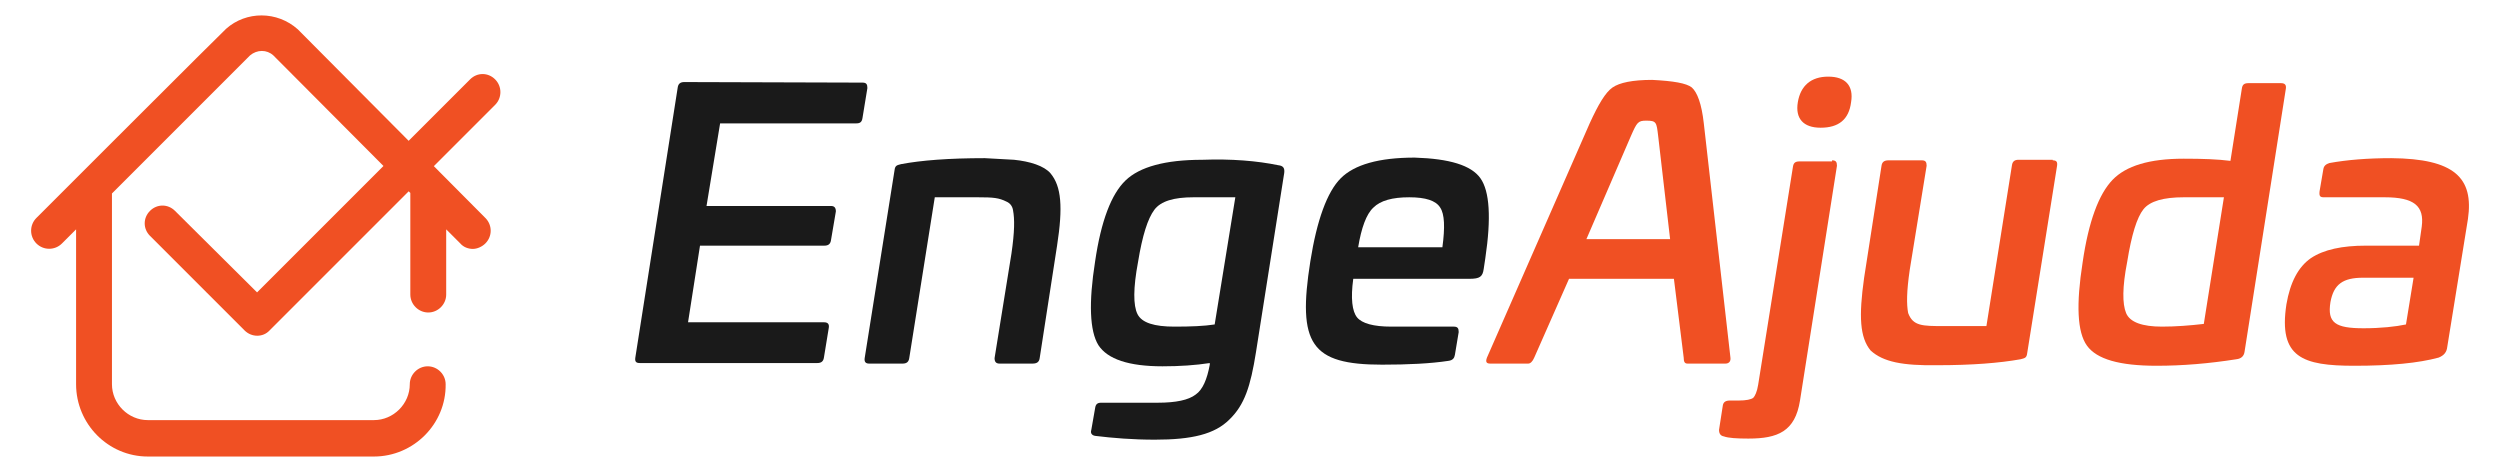
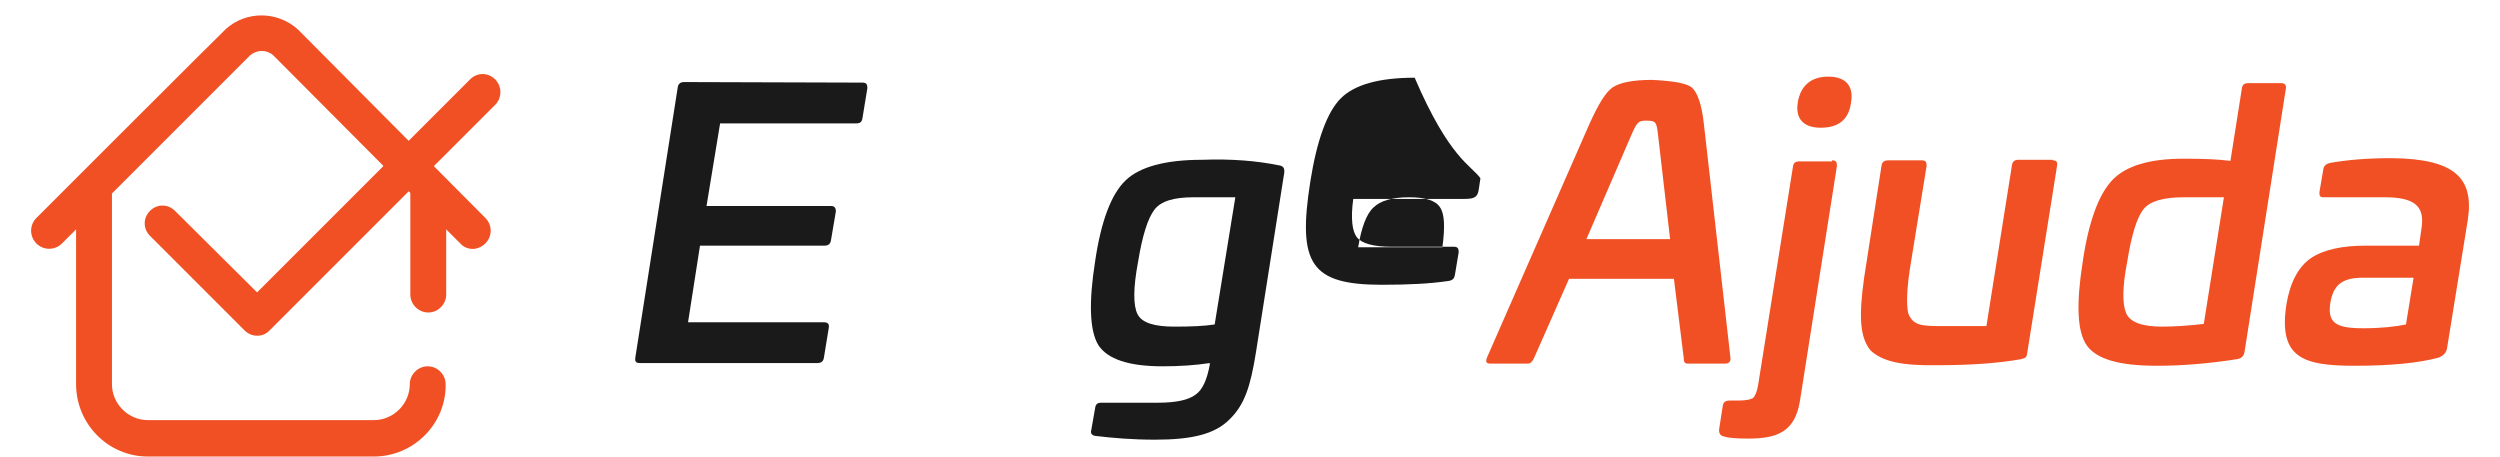
<svg xmlns="http://www.w3.org/2000/svg" version="1.1" id="Layer_1" x="0px" y="0px" viewBox="0 0 460 84" style="enable-background:new 0 0 460 84;" xml:space="preserve">
  <style type="text/css">
	.st0{fill:#F05023;}
	.st1{fill:#1A1A1A;}
</style>
  <g>
    <g>
      <g>
        <g>
          <g>
            <path class="st0" d="M89.3,44.8c-0.6,0.6-1.5,1-2.3,1s-1.7-0.3-2.3-1l-2.6-2.6v12c0,1.8-1.5,3.3-3.3,3.3s-3.3-1.5-3.3-3.3V35.5       L50.3,10.2c-1.2-1.1-3-1.1-4.3,0L20.6,35.6v0.1v35c0,3.6,3,6.6,6.6,6.6h41.6c3.6,0,6.6-3,6.6-6.6c0-1.8,1.5-3.3,3.3-3.3       s3.3,1.5,3.3,3.3C82.1,78,76.1,84,68.8,84H27.2C19.9,84,14,78,14,70.7V42.2l-2.6,2.6c-1.3,1.3-3.4,1.3-4.7,0s-1.3-3.4,0-4.7       c0,0,34.8-34.8,34.9-34.8C45.3,2,51,2,54.8,5.4l34.6,34.8C90.6,41.5,90.6,43.5,89.3,44.8L89.3,44.8z" />
          </g>
          <g>
            <g>
              <g>
                <path class="st0" d="M91.1,14.6c-1.3-1.3-3.3-1.3-4.6,0L47.3,53.8l-15.1-15c-1.3-1.3-3.3-1.3-4.6,0c-1.3,1.3-1.3,3.3,0,4.6         L45,60.8c1.3,1.3,3.4,1.3,4.6,0l41.5-41.5C92.4,18,92.4,15.9,91.1,14.6z" />
              </g>
            </g>
          </g>
        </g>
      </g>
      <g>
        <g>
          <path class="st1" d="M158.7,15.2c0.7,0,0.9,0.3,0.9,1l-0.9,5.5c-0.1,0.7-0.4,1-1.1,1h-25.1L130,37.9h22.9c0.6,0,0.9,0.3,0.9,1      l-0.9,5.3c-0.1,0.7-0.5,1-1.2,1h-22.9l-2.2,14.1h25c0.7,0,1,0.3,0.9,1l-0.9,5.5c-0.1,0.7-0.5,1-1.2,1h-32.7      c-0.7,0-0.9-0.3-0.8-1l7.8-49.7c0.1-0.7,0.5-1,1.2-1L158.7,15.2L158.7,15.2z" />
-           <path class="st1" d="M186.6,29.4c2.9,0.3,5.5,1.1,6.7,2.5c2,2.4,2.3,6.2,1.2,13.3l-3.2,20.7c-0.1,0.7-0.5,1-1.3,1h-6.1      c-0.6,0-0.9-0.3-0.9-1l3.1-19.2c0.6-4.1,0.6-6.4,0.3-8c-0.1-0.7-0.5-1.3-1.2-1.6c-1.4-0.7-2.4-0.8-5.3-0.8H172l-4.7,29.6      c-0.1,0.7-0.5,1-1.2,1h-6.2c-0.6,0-0.9-0.3-0.8-1l5.5-34.6c0.1-0.9,0.5-0.9,1.2-1.1c3.7-0.7,8.8-1.1,15.4-1.1      C183.3,29.2,185.1,29.3,186.6,29.4z" />
          <path class="st1" d="M235.2,30.4c0.9,0.1,1.2,0.5,1.1,1.4l-5.2,33c-1,6.3-2.1,9.7-4.9,12.4c-2.7,2.7-6.9,3.7-13.7,3.7      c-4.1,0-7.7-0.3-11-0.7c-0.6-0.1-0.9-0.5-0.7-1.1l0.7-4c0.1-0.7,0.4-1,1.1-1H213c3.4,0,5.7-0.5,7-1.5c1.3-0.9,2.1-2.8,2.6-5.5      v-0.3c-2.6,0.4-5.5,0.6-8.7,0.6c-6.2,0-10.1-1.3-11.8-3.9c-1.6-2.6-1.8-7.8-0.6-15.4c1.1-7.5,3-12.4,5.6-14.9s7.3-3.8,14.1-3.8      C226.6,29.2,231.3,29.6,235.2,30.4z M227.3,36.3h-7.7c-3.6,0-6,0.7-7.2,2.3s-2.2,4.7-3,9.6c-0.9,4.8-0.9,8-0.1,9.6      c0.8,1.6,3.1,2.3,6.8,2.3c3,0,5.5-0.1,7.4-0.4L227.3,36.3z" />
-           <path class="st1" d="M272.4,32.8c1.7,2.4,2,7.3,0.9,14.7l-0.3,2c-0.2,1.4-0.7,1.8-2.6,1.8H249c-0.5,3.6-0.2,6,0.7,7.1      s3,1.7,6.3,1.7h11.5c0.7,0,0.9,0.3,0.9,1l-0.7,4.2c-0.1,0.6-0.4,1-1.2,1.1c-3.3,0.5-7.4,0.7-12.2,0.7c-13.1,0-15.6-3.8-13.2-19      c1.2-7.6,3.1-12.8,5.6-15.3s7-3.8,13.6-3.8C266.7,29.2,270.7,30.4,272.4,32.8z M252.7,38.2c-1.3,1.2-2.2,3.7-2.8,7.3h15.5      c0.5-3.7,0.4-6.1-0.4-7.3c-0.8-1.3-2.7-1.9-5.7-1.9C256.2,36.3,254,36.9,252.7,38.2z" />
+           <path class="st1" d="M272.4,32.8l-0.3,2c-0.2,1.4-0.7,1.8-2.6,1.8H249c-0.5,3.6-0.2,6,0.7,7.1      s3,1.7,6.3,1.7h11.5c0.7,0,0.9,0.3,0.9,1l-0.7,4.2c-0.1,0.6-0.4,1-1.2,1.1c-3.3,0.5-7.4,0.7-12.2,0.7c-13.1,0-15.6-3.8-13.2-19      c1.2-7.6,3.1-12.8,5.6-15.3s7-3.8,13.6-3.8C266.7,29.2,270.7,30.4,272.4,32.8z M252.7,38.2c-1.3,1.2-2.2,3.7-2.8,7.3h15.5      c0.5-3.7,0.4-6.1-0.4-7.3c-0.8-1.3-2.7-1.9-5.7-1.9C256.2,36.3,254,36.9,252.7,38.2z" />
          <path class="st0" d="M311.3,16.1c1,0.9,1.8,3,2.2,6.6l4.9,43.1c0.1,0.7-0.3,1.1-0.9,1.1h-7c-0.5,0-0.7-0.3-0.7-1.1L308,51.3      h-19.3l-6.4,14.5c-0.3,0.7-0.7,1.1-1.1,1.1h-7c-0.7,0-0.9-0.3-0.6-1.1l18.9-43.1c1.6-3.5,2.9-5.7,4.2-6.6      c1.3-0.9,3.7-1.4,7.3-1.4C307.9,14.9,310.3,15.3,311.3,16.1z M300.1,25l-8.2,19h15.4l-2.2-19c-0.3-2.5-0.3-2.8-2.2-2.8      C301.4,22.2,301.2,22.5,300.1,25z" />
          <path class="st0" d="M337.1,29.5c0.7,0,0.9,0.3,0.9,1l-6.8,43.2c-0.9,5.7-4.1,7-9.5,7c-2.1,0-3.7-0.1-4.5-0.4      c-0.6-0.1-0.9-0.5-0.9-1.2l0.7-4.5c0.1-0.6,0.5-0.9,1.3-0.9h1.6c1.4,0,2.3-0.2,2.7-0.5c0.3-0.3,0.7-1.1,0.9-2.4l6.4-40.1      c0.1-0.7,0.4-1,1.2-1h6V29.5z M335,23.5c-3.2,0-4.7-1.7-4.2-4.7s2.4-4.7,5.6-4.7s4.7,1.7,4.2,4.7C340.2,22,338.3,23.5,335,23.5z      " />
          <path class="st0" d="M377.7,29.5c0.7,0,0.9,0.3,0.8,1L373,65c-0.1,0.9-0.5,0.9-1.2,1.1c-3.9,0.7-9,1.1-15.3,1.1      c-6.4,0.1-10-0.6-12.3-2.7c-2-2.4-2.2-6.3-1.2-13.4l3.2-20.6c0.1-0.7,0.5-1,1.3-1h6.1c0.7,0,0.9,0.3,0.9,1l-3.1,19.1      c-0.6,4.1-0.6,6.4-0.3,8c0.9,2.4,2.6,2.4,6.6,2.4h7.8l4.7-29.6c0.1-0.7,0.5-1,1.2-1h6.3V29.5z" />
          <path class="st0" d="M419.7,15.3c0.7,0,1,0.3,0.9,1L413,64.7c-0.1,0.8-0.6,1.3-1.5,1.4c-5.1,0.8-9.9,1.2-14.7,1.2      c-6.8,0-11-1.2-12.8-3.7c-1.8-2.5-2-7.6-0.8-15.3c1.1-7.6,3-12.6,5.5-15.2s6.8-3.9,13.1-3.9c3.5,0,6.3,0.1,8.6,0.4l2.1-13.3      c0.1-0.7,0.4-1,1.2-1C413.7,15.3,419.7,15.3,419.7,15.3z M409.2,36.3h-7.4c-3.7,0-6.2,0.7-7.4,2.2c-1.2,1.5-2.2,4.7-3,9.7      c-0.9,4.6-0.9,7.7-0.2,9.4c0.7,1.7,3,2.5,6.6,2.5c2.5,0,5.1-0.2,7.7-0.5L409.2,36.3z" />
          <path class="st0" d="M454.1,40.3l-3.8,23.5c-0.1,1-0.6,1.6-1.6,2c-3.7,1-8.8,1.5-15.5,1.5c-9.5,0-14-1.5-12.5-11.3      c0.7-4.1,2.2-6.9,4.5-8.5c2.4-1.6,5.8-2.3,10.1-2.3h9.8l0.5-3.5c0.5-3.8-1.4-5.4-6.8-5.4h-11.2c-0.7,0-0.9-0.2-0.8-1.1l0.7-4.1      c0.1-0.6,0.5-0.9,1.1-1.1c3.3-0.6,7.1-0.9,11.4-0.9C451.6,29.2,455.2,32.7,454.1,40.3z M444.1,51.1h-9.3c-3.7,0-5.4,1.2-6,4.5      c-0.6,3.8,0.9,4.8,6.1,4.8c3.2,0,5.9-0.3,7.8-0.7L444.1,51.1z" />
        </g>
      </g>
    </g>
  </g>
</svg>